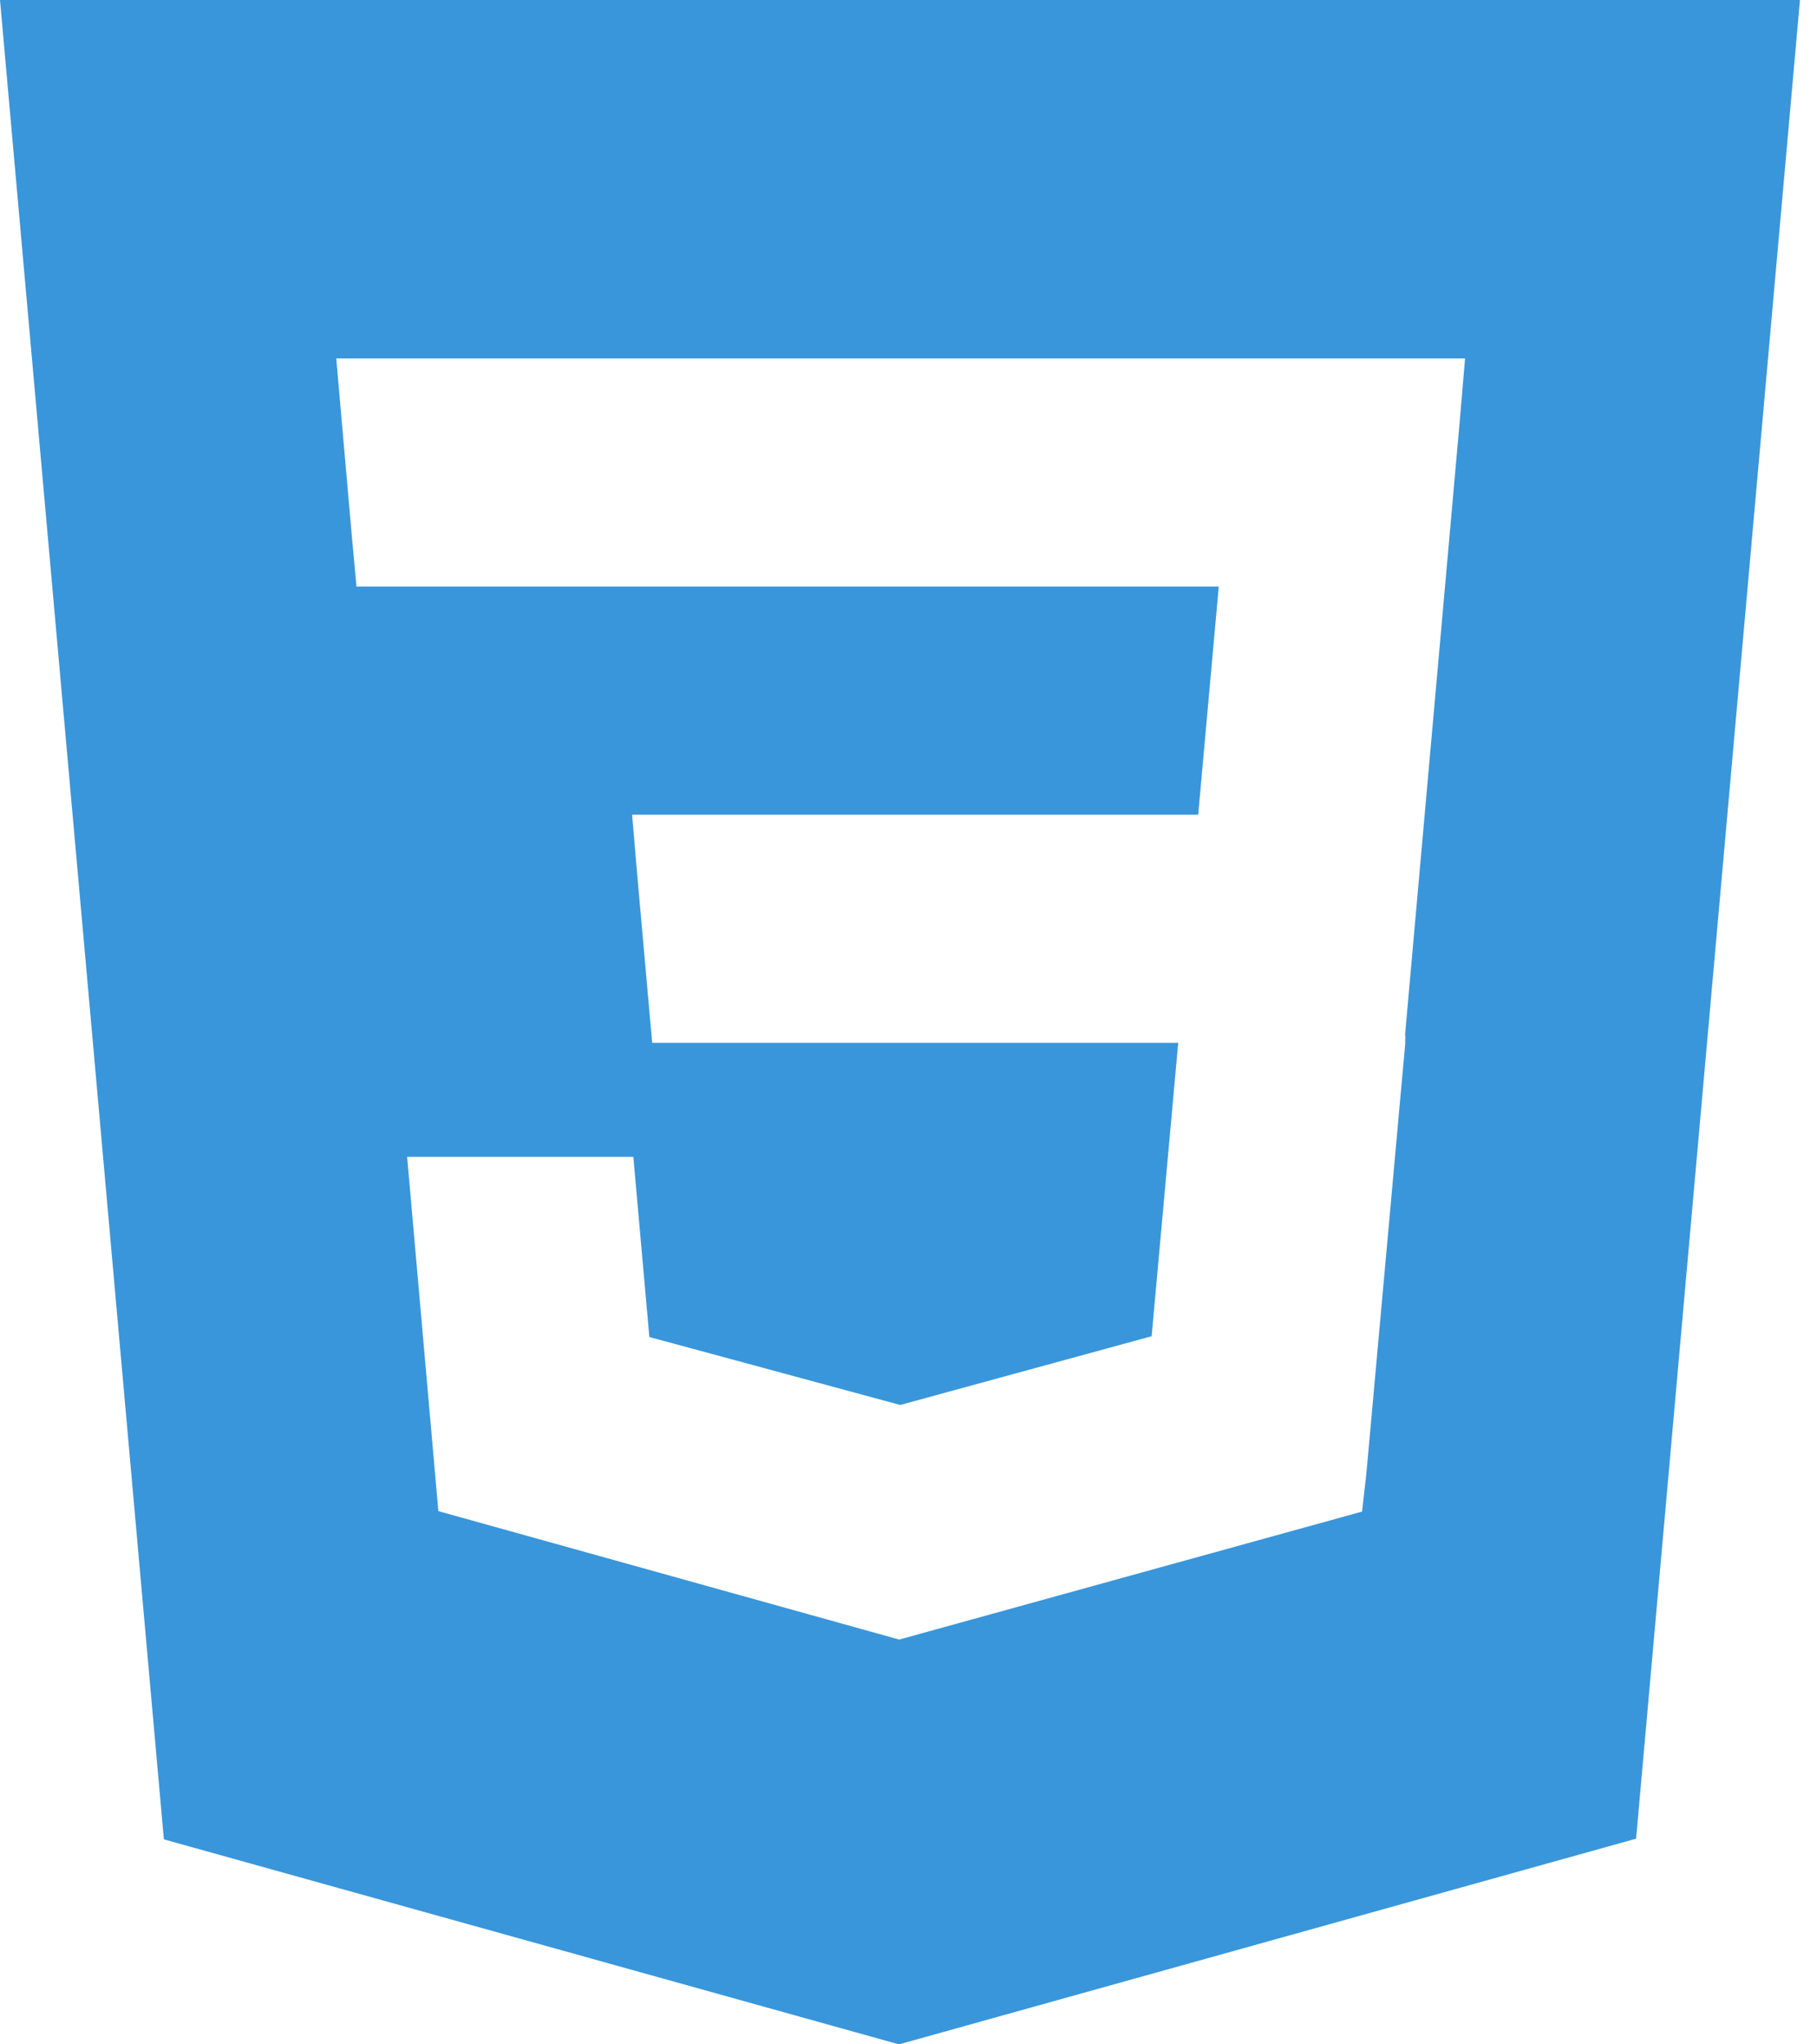
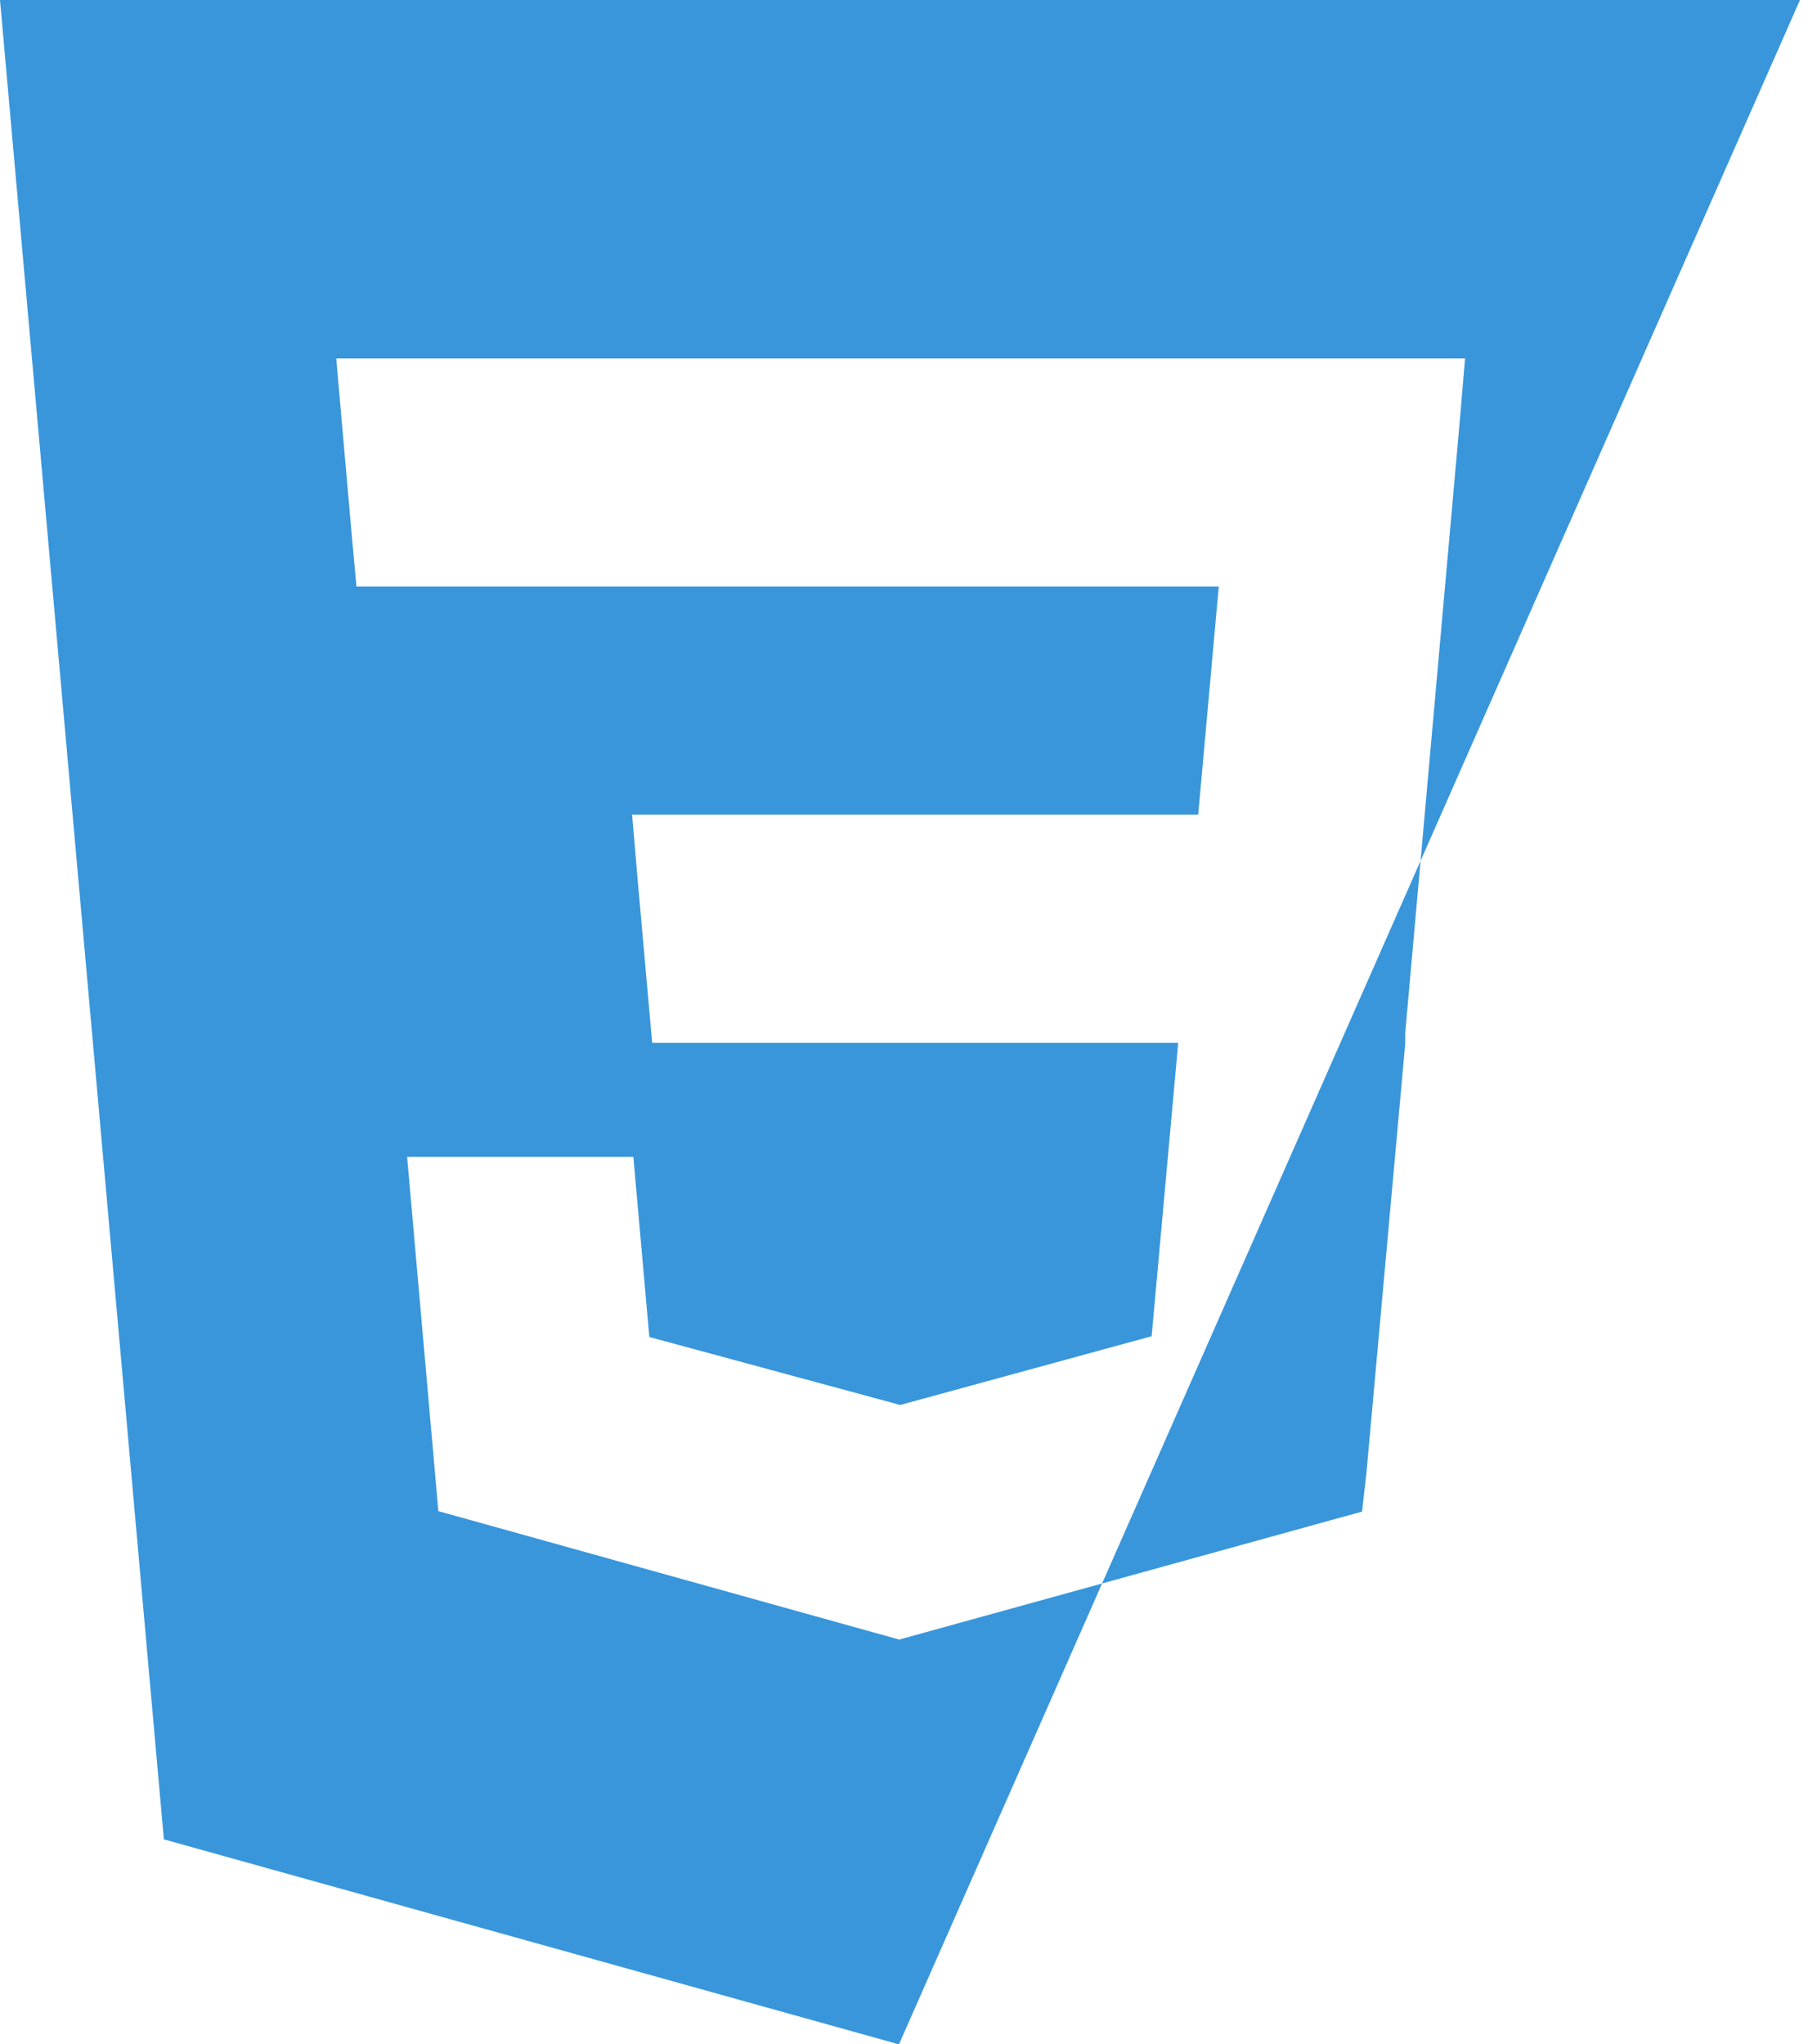
<svg xmlns="http://www.w3.org/2000/svg" width="16" height="18" viewBox="0 0 16 18" fill="none">
-   <path d="M0 0L1.443 16.195L7.916 18L14.407 16.189L15.85 0H0ZM12.854 3.71L12.373 9.106L12.375 9.135L12.373 9.202V9.201L12.032 12.973L11.994 13.309L7.925 14.434L7.922 14.437L3.86 13.305L3.585 10.186H5.577L5.718 11.772L7.926 12.37L7.925 12.372V12.371L10.141 11.765L10.375 9.182H5.743L5.704 8.745L5.613 7.723L5.566 7.173H10.551L10.732 5.165H3.139L3.099 4.729L3.009 3.706L2.961 3.156H12.901L12.854 3.71Z" fill="#3996DB" />
+   <path d="M0 0L1.443 16.195L7.916 18L15.85 0H0ZM12.854 3.71L12.373 9.106L12.375 9.135L12.373 9.202V9.201L12.032 12.973L11.994 13.309L7.925 14.434L7.922 14.437L3.86 13.305L3.585 10.186H5.577L5.718 11.772L7.926 12.37L7.925 12.372V12.371L10.141 11.765L10.375 9.182H5.743L5.704 8.745L5.613 7.723L5.566 7.173H10.551L10.732 5.165H3.139L3.099 4.729L3.009 3.706L2.961 3.156H12.901L12.854 3.71Z" fill="#3996DB" />
</svg>